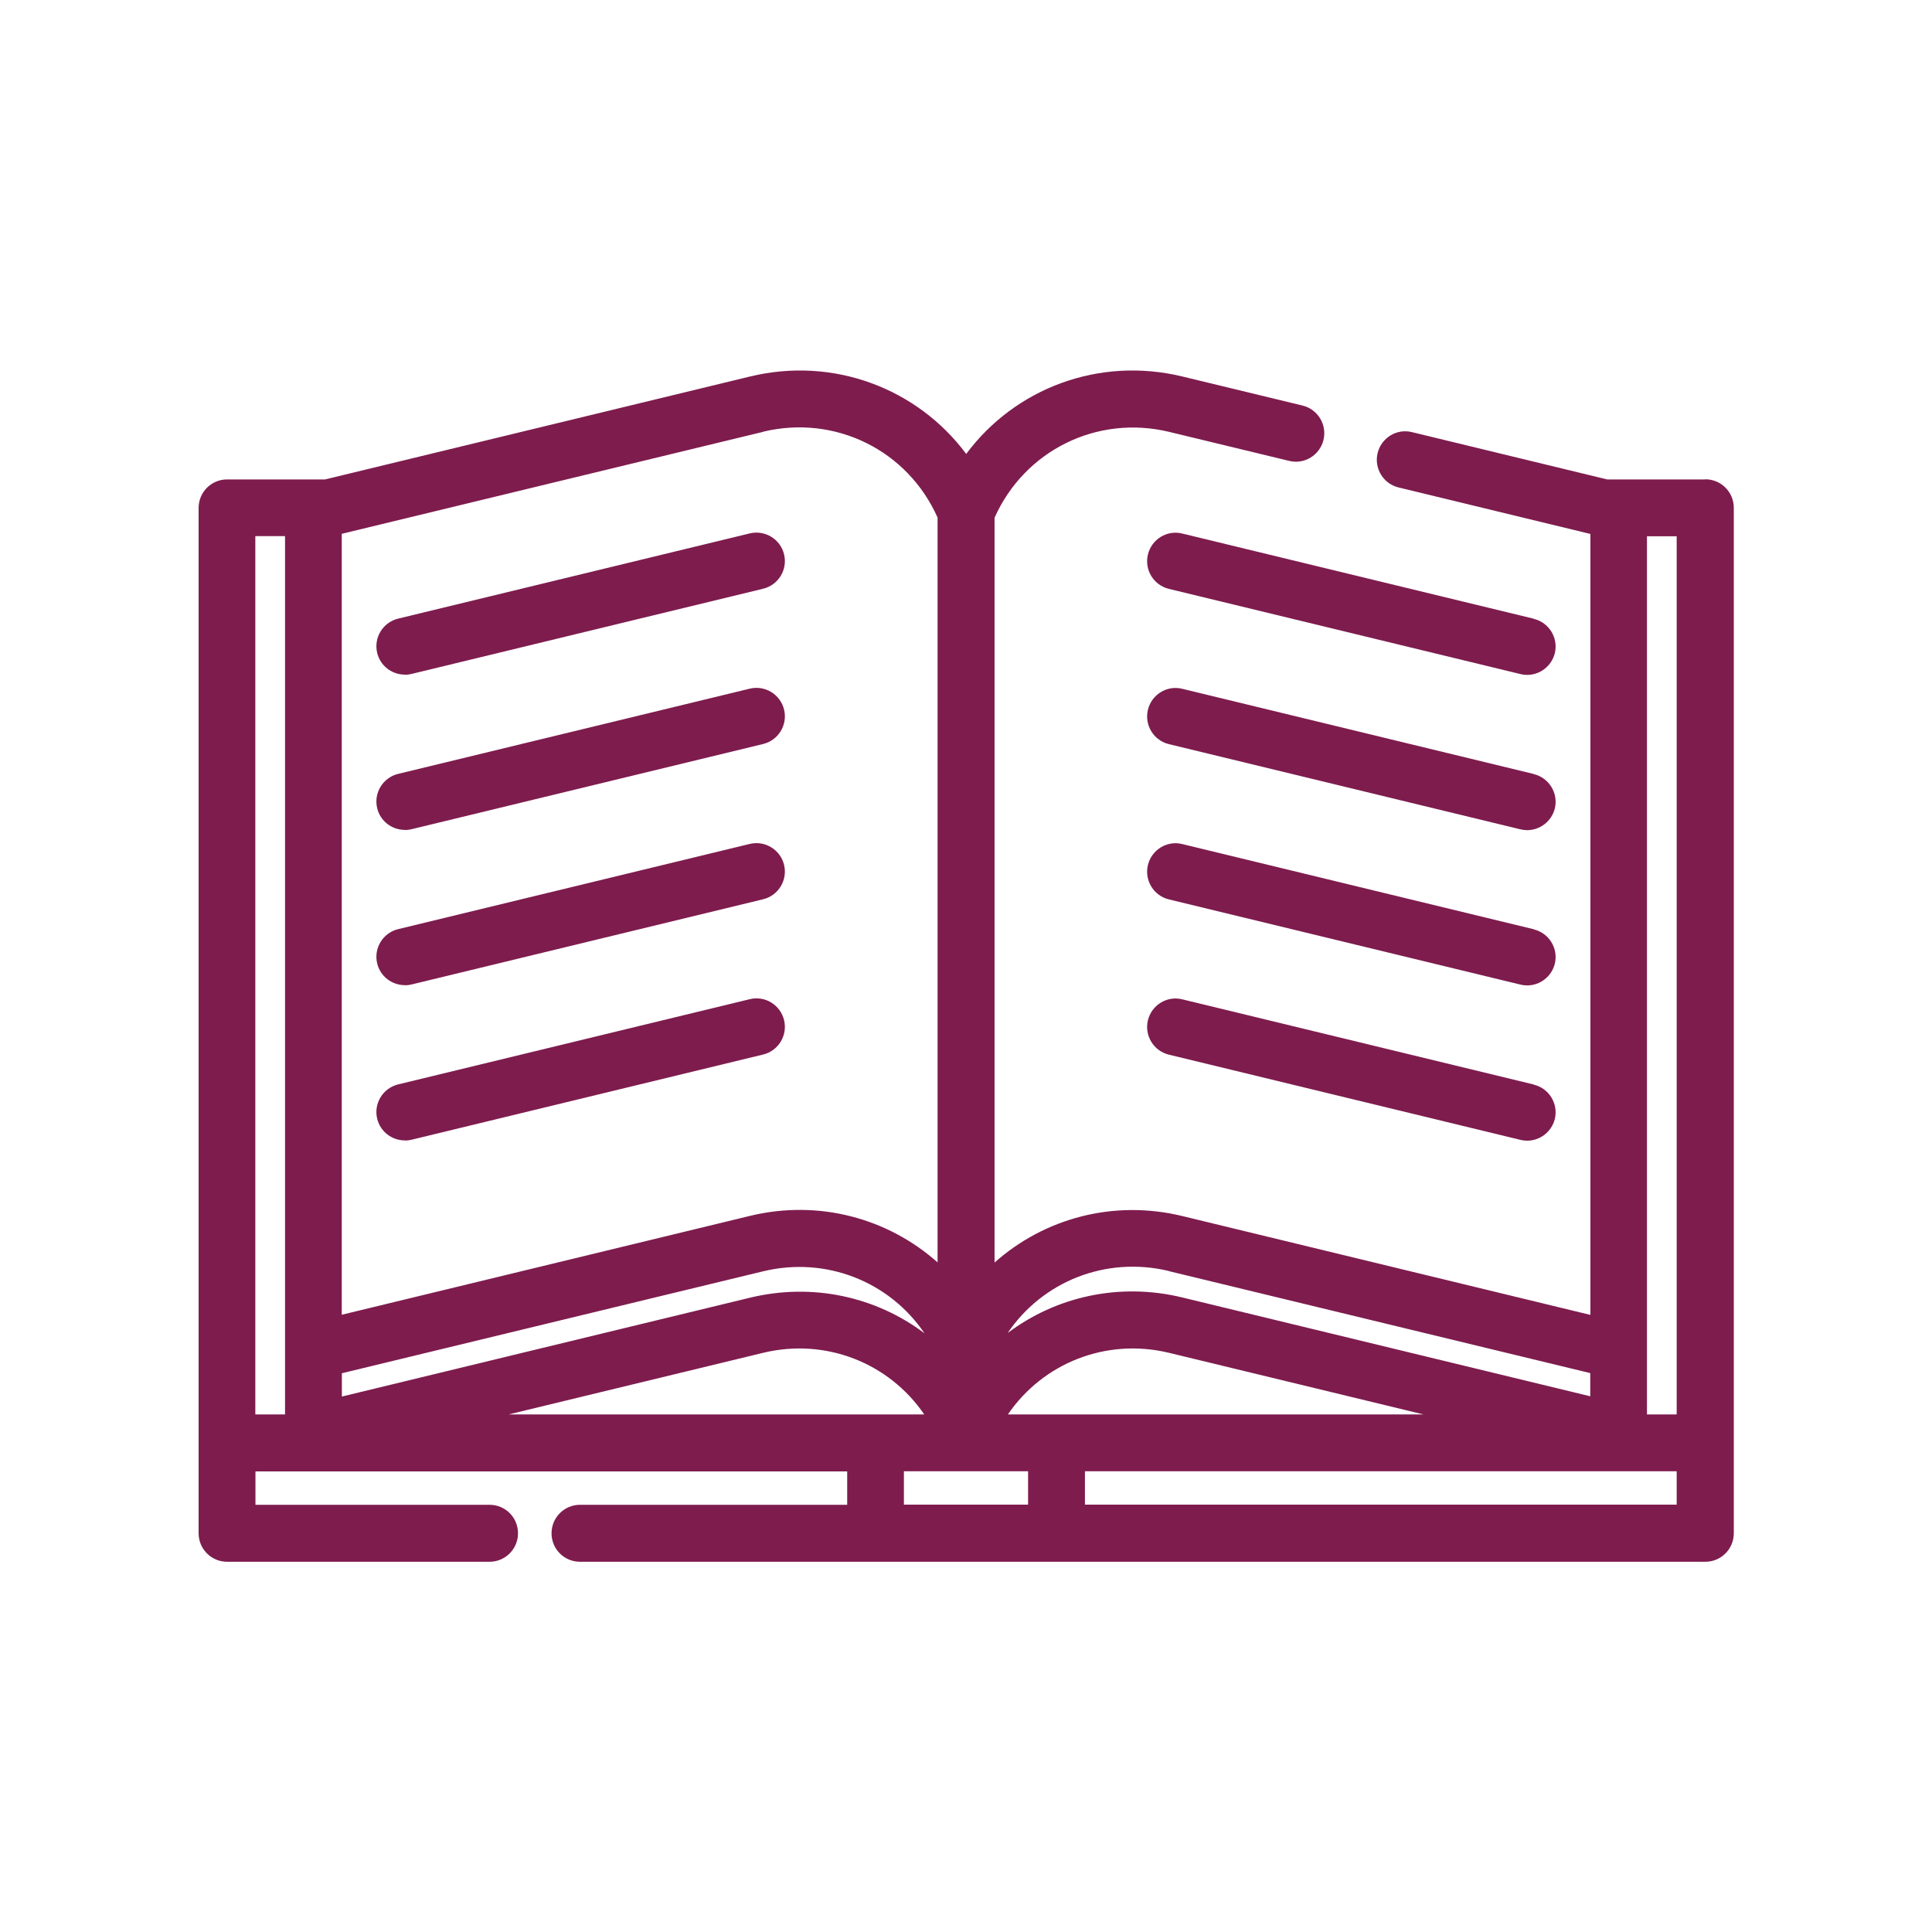
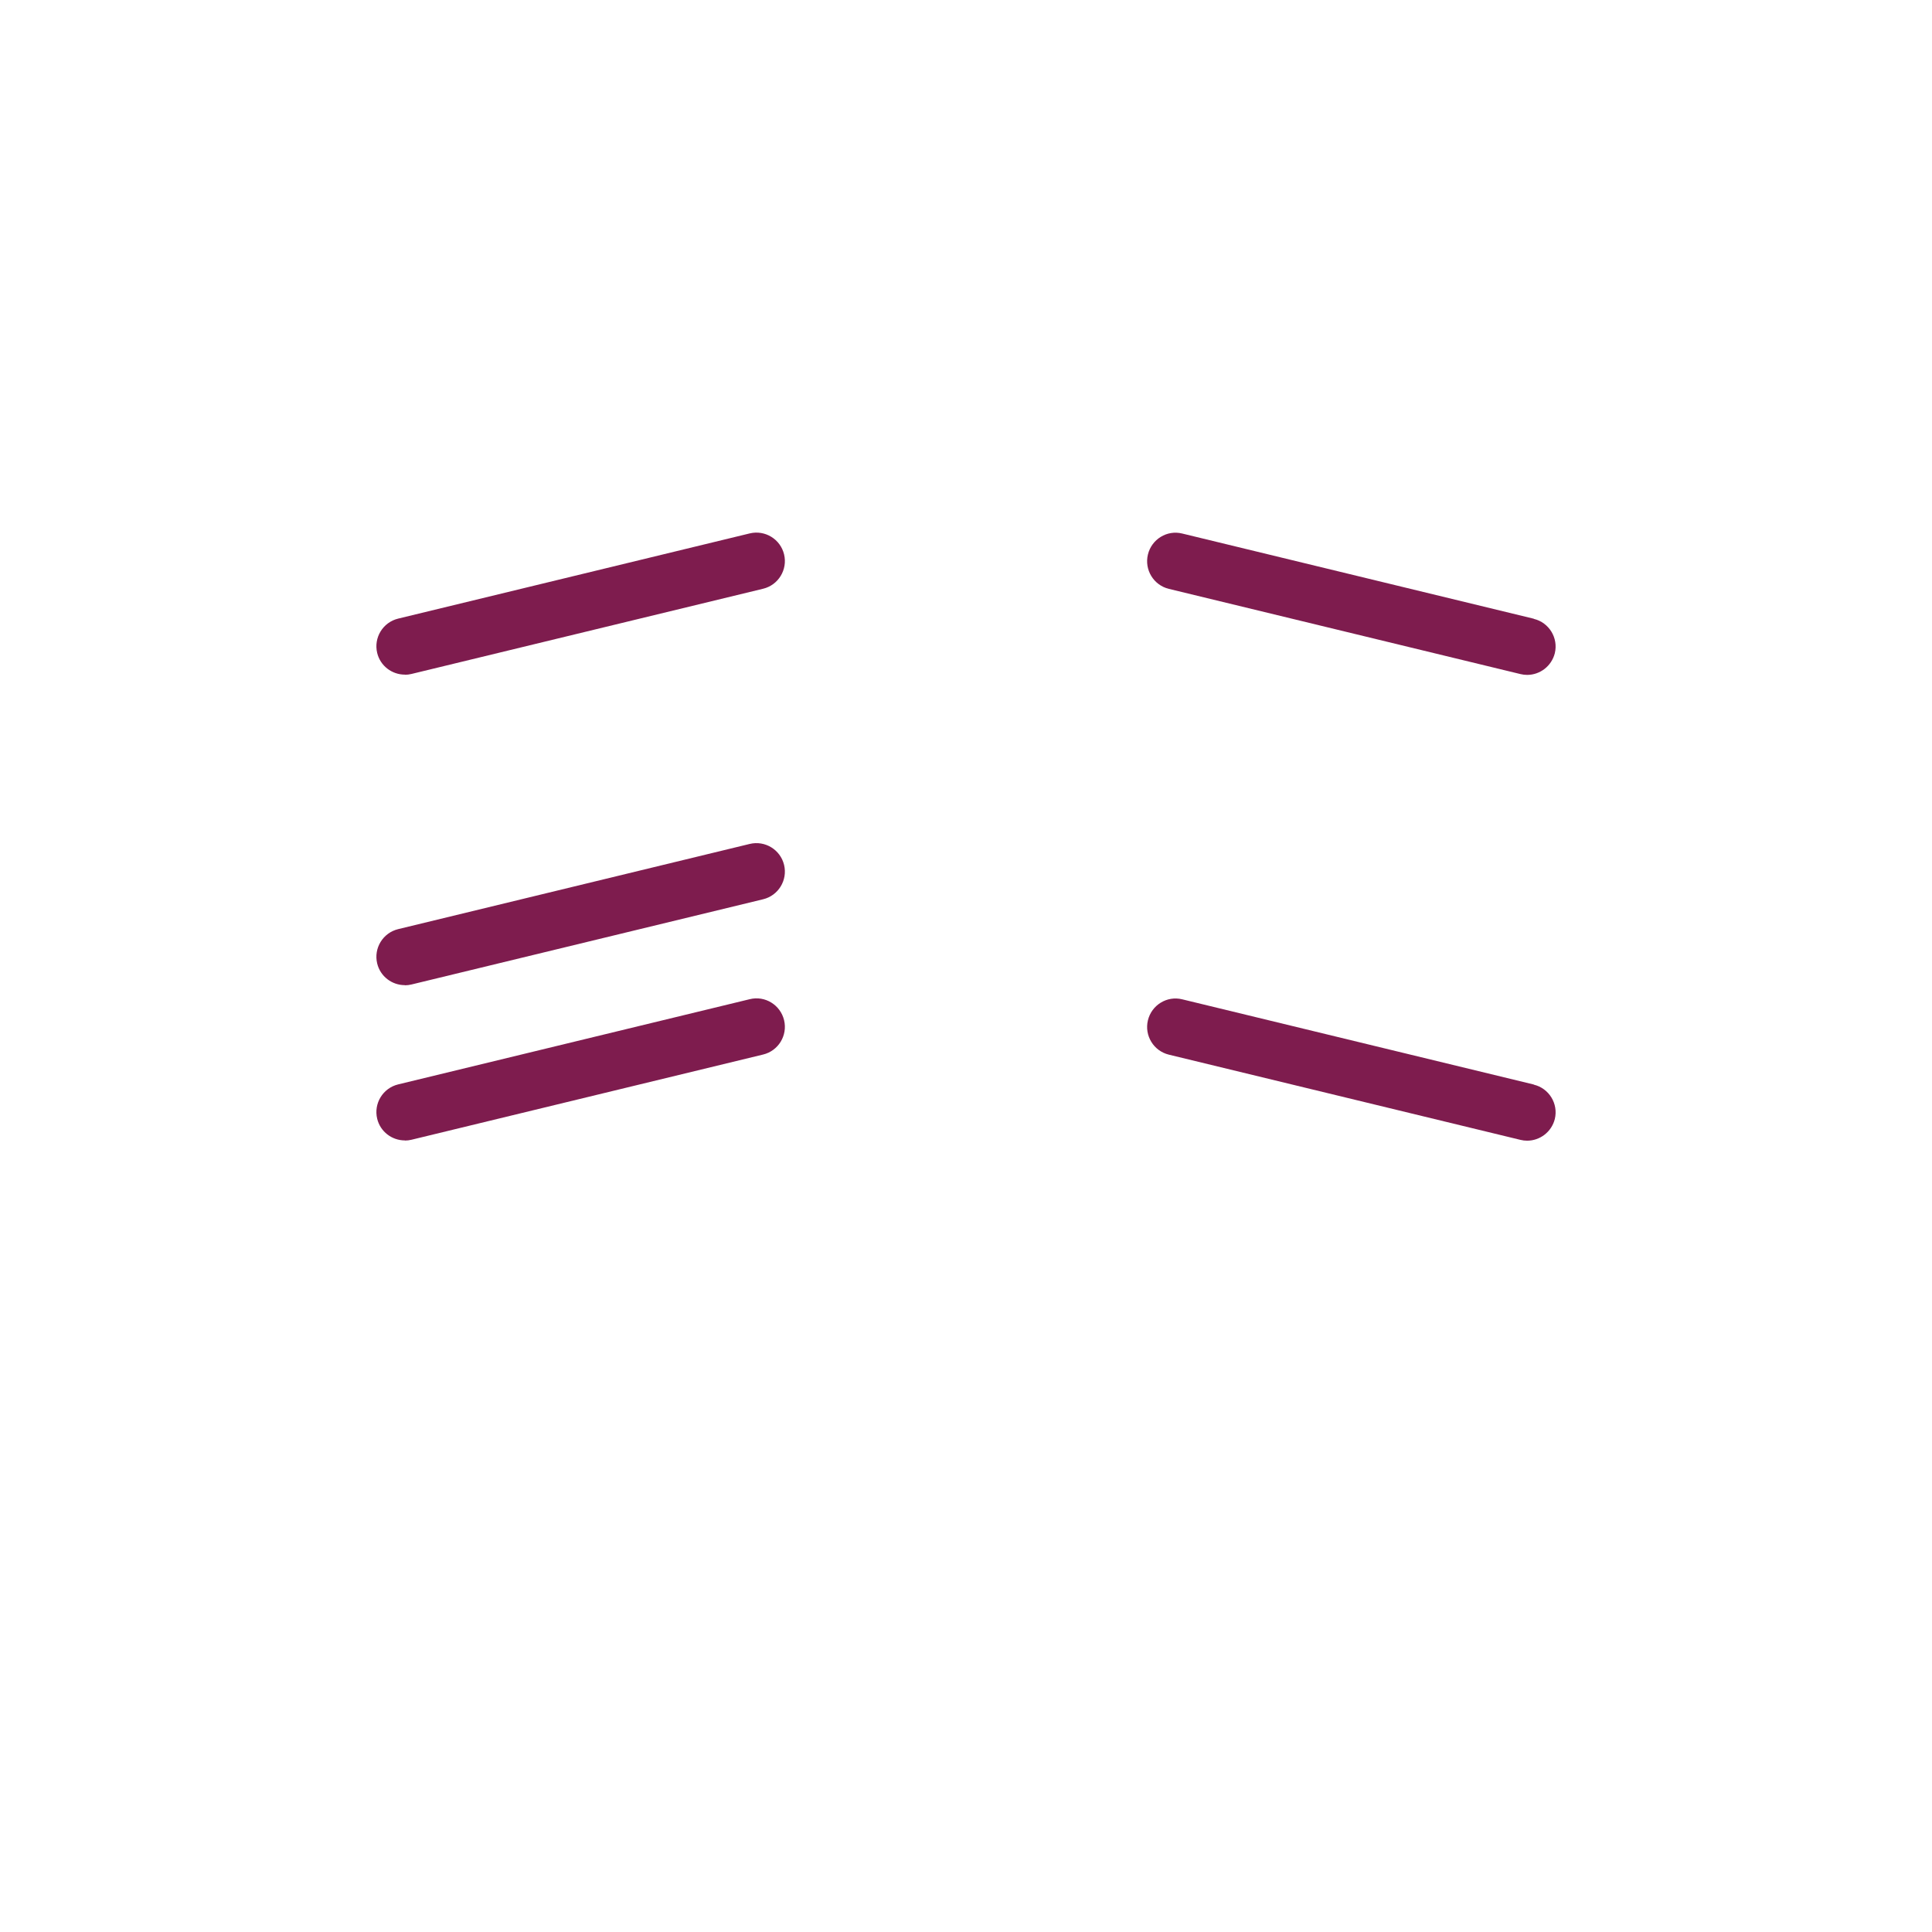
<svg xmlns="http://www.w3.org/2000/svg" id="Vrstva_1" data-name="Vrstva 1" viewBox="0 0 141.73 141.73">
  <defs>
    <style>
      .cls-1 {
        fill: none;
      }

      .cls-2 {
        fill: #7e1c4e;
      }
    </style>
  </defs>
  <rect class="cls-1" y="0" width="141.73" height="141.73" />
  <g>
    <path class="cls-2" d="M29.7,49.5c.16,0,.33-.02.49-.06l25.79-6.25c1.12-.27,1.81-1.4,1.54-2.52s-1.4-1.81-2.52-1.54l-25.79,6.25c-1.12.27-1.81,1.4-1.54,2.52.23.95,1.08,1.59,2.03,1.59h0Z" />
    <path class="cls-2" d="M112.52,45.39l-25.79-6.25c-1.12-.28-2.25.42-2.52,1.54-.27,1.12.42,2.25,1.54,2.52l25.79,6.25c.16.04.33.06.49.06.94,0,1.79-.64,2.03-1.59.27-1.12-.42-2.25-1.54-2.52h0Z" />
-     <path class="cls-2" d="M29.7,60.89c.16,0,.33-.02.49-.06l25.79-6.25c1.12-.27,1.81-1.4,1.54-2.52s-1.4-1.81-2.52-1.54l-25.79,6.25c-1.12.27-1.81,1.4-1.54,2.52.23.95,1.08,1.59,2.03,1.59h0Z" />
-     <path class="cls-2" d="M112.52,56.78l-25.79-6.25c-1.12-.28-2.25.42-2.52,1.54-.27,1.12.42,2.25,1.54,2.52l25.79,6.25c.16.04.33.06.49.06.94,0,1.79-.64,2.03-1.59.27-1.12-.42-2.25-1.54-2.52h0Z" />
    <path class="cls-2" d="M29.7,72.28c.16,0,.33-.02.49-.06l25.79-6.25c1.12-.27,1.81-1.4,1.54-2.52s-1.4-1.81-2.52-1.54l-25.79,6.25c-1.12.27-1.81,1.4-1.54,2.52.23.95,1.08,1.59,2.03,1.59h0Z" />
-     <path class="cls-2" d="M112.52,68.17l-25.79-6.25c-1.12-.28-2.25.42-2.52,1.54s.42,2.25,1.54,2.52l25.79,6.25c.16.04.33.06.49.06.94,0,1.79-.64,2.03-1.59.27-1.12-.42-2.25-1.54-2.52h0Z" />
    <path class="cls-2" d="M29.7,83.67c.16,0,.33-.02.49-.06l25.79-6.25c1.12-.27,1.81-1.4,1.54-2.52s-1.4-1.82-2.52-1.54l-25.79,6.25c-1.12.27-1.81,1.4-1.54,2.52.23.95,1.08,1.59,2.03,1.59h0Z" />
    <path class="cls-2" d="M112.52,79.56l-25.79-6.25c-1.12-.28-2.25.42-2.52,1.54s.42,2.25,1.54,2.52l25.79,6.25c.16.04.33.06.49.06.94,0,1.79-.64,2.03-1.59.27-1.12-.42-2.25-1.54-2.52h0Z" />
-     <path class="cls-2" d="M125.09,35.17h-7.19l-14.32-3.47c-1.12-.28-2.25.42-2.52,1.54s.42,2.25,1.54,2.52l14.07,3.41v57.29l-29.93-7.25c-5.06-1.23-10.14.17-13.78,3.41v-54.64c2.2-4.93,7.51-7.57,12.8-6.3l8.81,2.13c1.12.28,2.25-.42,2.52-1.54.27-1.12-.42-2.25-1.54-2.52l-8.81-2.13c-6.12-1.48-12.27.86-15.86,5.68-3.59-4.82-9.75-7.16-15.86-5.68l-31.17,7.55h-7.19c-1.15,0-2.09.93-2.09,2.09v75.22c0,1.15.93,2.09,2.09,2.09h19.25c1.15,0,2.09-.93,2.09-2.09s-.93-2.09-2.09-2.09h-17.17v-2.45h43.41v2.45h-19.6c-1.15,0-2.09.93-2.09,2.09s.93,2.09,2.09,2.09h82.55c1.15,0,2.09-.93,2.09-2.09V37.25c0-1.15-.93-2.09-2.09-2.09h-.01ZM123,43.87v59.89h-2.18V39.34h2.18v4.54h0ZM77.51,103.76h-3.57c2.57-3.76,7.2-5.63,11.81-4.52l18.67,4.52s-26.91,0-26.91,0ZM37.32,103.76l18.67-4.52c4.61-1.11,9.24.76,11.81,4.52h-30.48ZM25.08,100.74l30.91-7.48c4.62-1.11,9.26.76,11.83,4.55-3.54-2.67-8.19-3.73-12.81-2.61l-29.93,7.25v-1.7h0ZM85.75,93.25l30.91,7.48v1.7l-29.93-7.25c-4.62-1.12-9.26-.06-12.81,2.61,2.56-3.78,7.2-5.66,11.83-4.55h0ZM55.98,31.67c5.29-1.27,10.6,1.36,12.8,6.3v54.64c-3.64-3.24-8.72-4.64-13.78-3.41l-29.93,7.25v-57.29l30.91-7.48h0ZM18.73,43.87v-4.54h2.18v64.43h-2.18s0-59.89,0-59.89ZM66.31,110.38v-2.45h9.11v2.45h-9.11ZM79.59,110.38v-2.45h43.41v2.45h-43.41Z" />
  </g>
</svg>